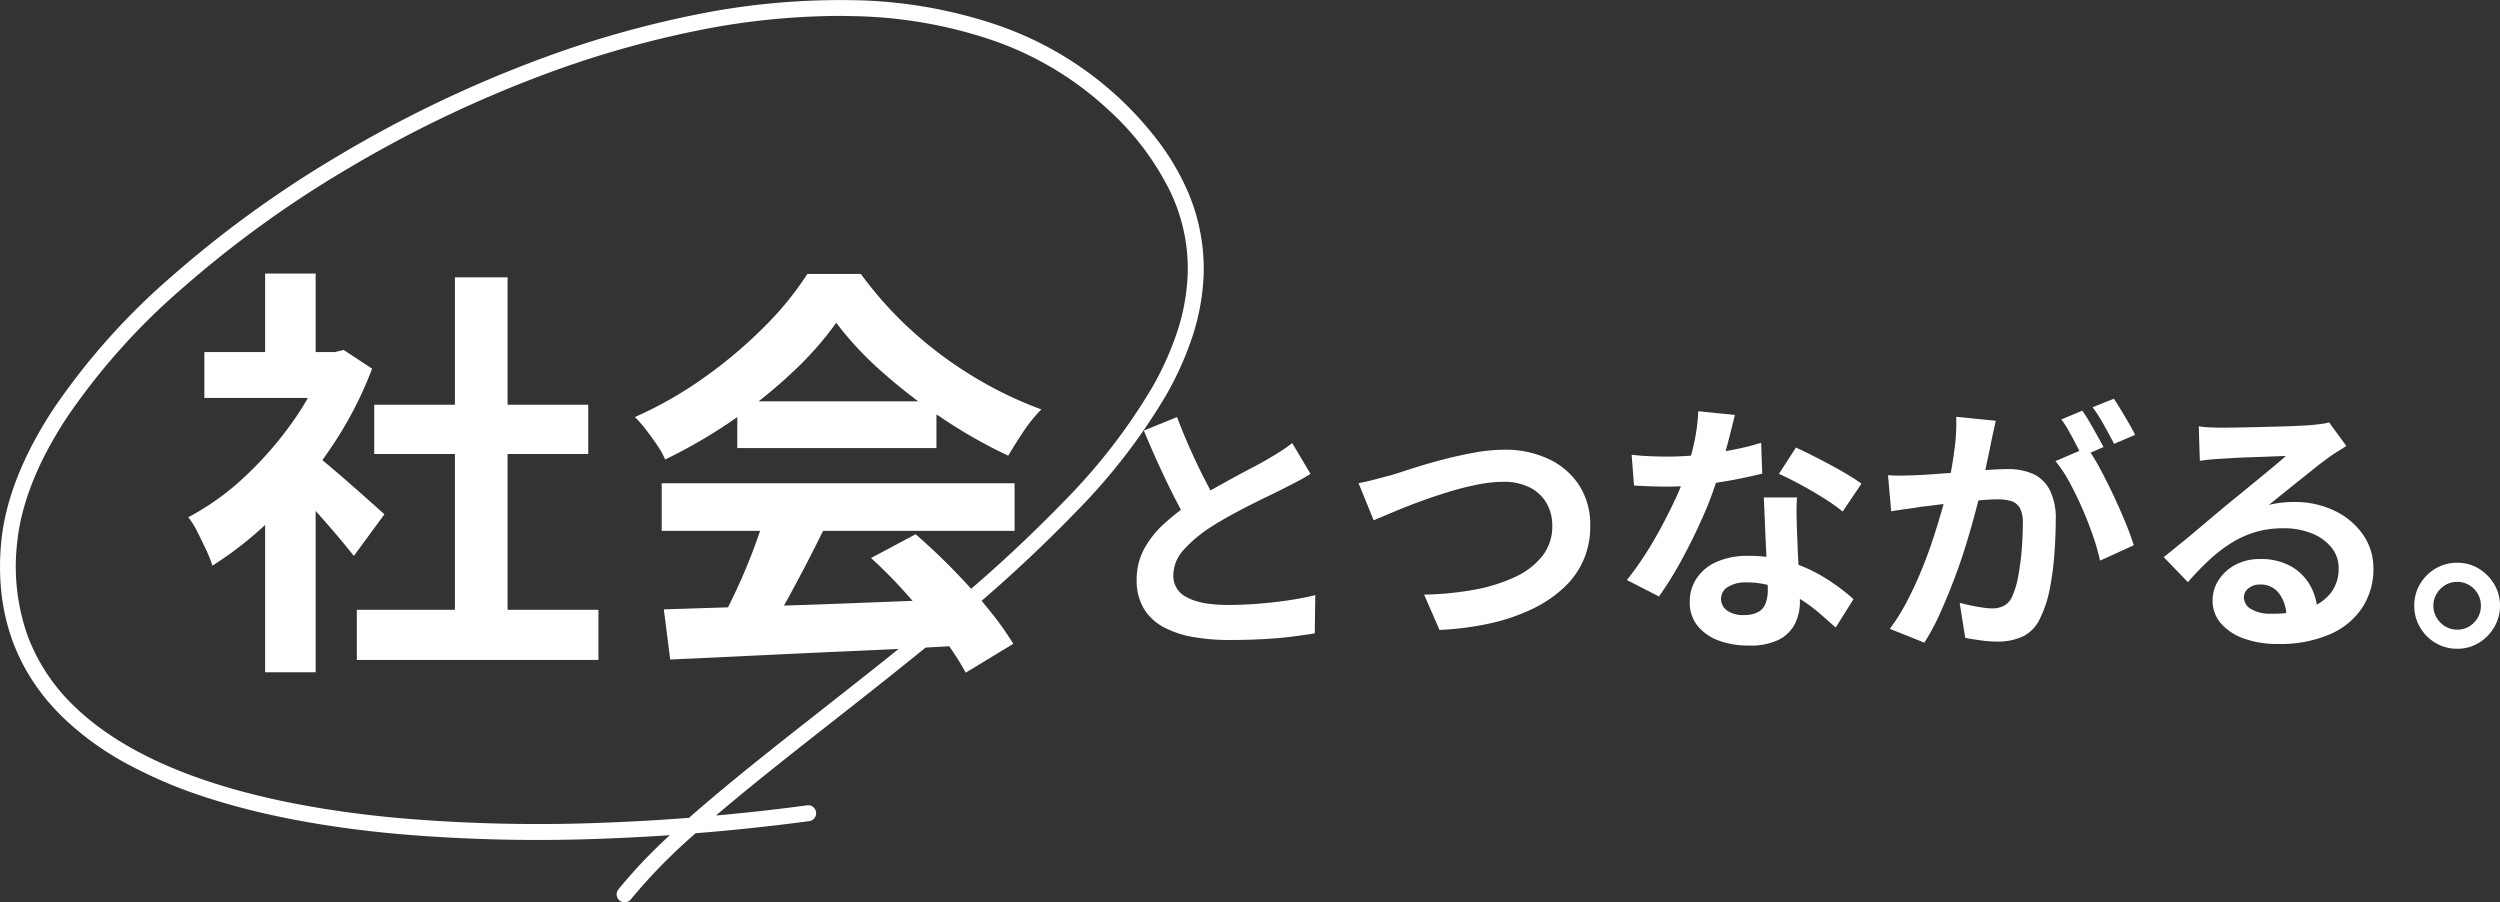
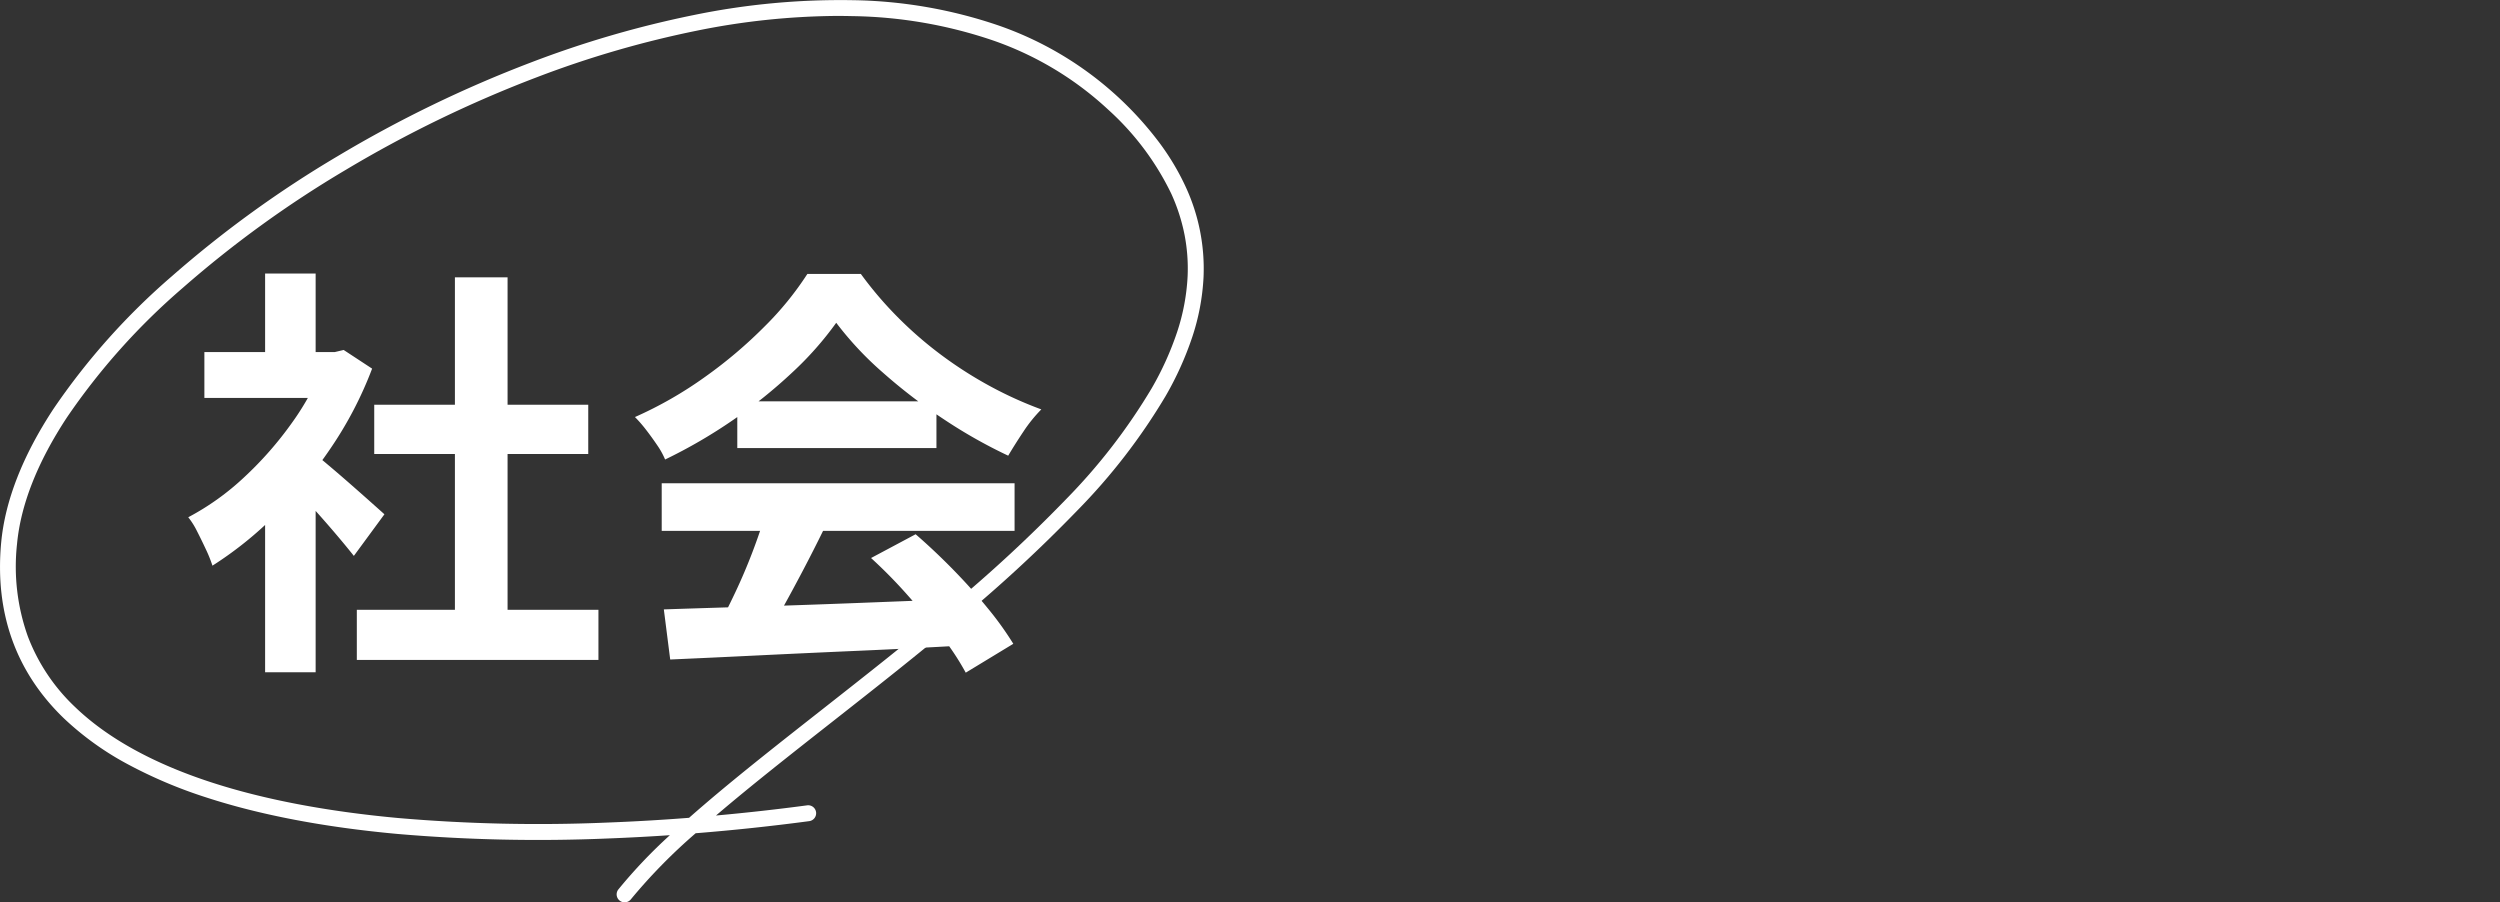
<svg xmlns="http://www.w3.org/2000/svg" width="471" height="170" viewBox="0 0 471 170">
  <rect x="0" y="0" width="471" height="170" fill="#333333" stroke="none" />
  <g id="グループ_4531" data-name="グループ 4531" transform="translate(18955.5 21921.547)">
-     <path id="パス_1772" data-name="パス 1772" d="M41.65-29.15q-1.1.7-2.325,1.35T36.7-26.45q-1.15.6-2.825,1.4t-3.6,1.775q-1.925.975-3.875,2.05T22.75-19.05a24.816,24.816,0,0,0-5.025,4.25A7.2,7.2,0,0,0,15.8-9.95a4.45,4.45,0,0,0,2.6,4.075Q21-4.45,26.2-4.45q2.6,0,5.525-.225t5.775-.65q2.85-.425,5.05-.975L42.45.9q-2.1.35-4.575.65T32.525,2q-2.875.15-6.125.15a38.925,38.925,0,0,1-6.925-.575A18.28,18.28,0,0,1,13.925-.3a9.6,9.6,0,0,1-3.7-3.5A10.292,10.292,0,0,1,8.9-9.2,12.036,12.036,0,0,1,10.3-15a18.042,18.042,0,0,1,3.825-4.8,46.635,46.635,0,0,1,5.325-4.15q1.8-1.2,3.8-2.325t3.925-2.175q1.925-1.05,3.6-1.925T33.55-31.9q1.45-.85,2.55-1.55a23.889,23.889,0,0,0,2.1-1.5ZM16.5-39.85q1.25,3.3,2.625,6.35t2.75,5.7q1.375,2.65,2.525,4.75L18.75-19.7q-1.35-2.3-2.8-5.15t-2.9-6.025Q11.6-34.05,10.25-37.3ZM50.7-27.4q1.4-.25,3.1-.7t3.05-.8q1.45-.45,3.925-1.25t5.475-1.6q3-.8,6.125-1.375A32.306,32.306,0,0,1,78.2-33.7,19.194,19.194,0,0,1,86.4-32a13.9,13.9,0,0,1,5.8,4.9,13.756,13.756,0,0,1,2.15,7.85,15.746,15.746,0,0,1-1.25,6.3,15.685,15.685,0,0,1-3.675,5.2,23.648,23.648,0,0,1-5.875,4,36.347,36.347,0,0,1-7.875,2.725A54.553,54.553,0,0,1,65.95.25L63.05-6.4a57.248,57.248,0,0,0,9.475-.925,31.242,31.242,0,0,0,7.675-2.4A13.909,13.909,0,0,0,85.35-13.7a8.987,8.987,0,0,0,1.85-5.65,8.5,8.5,0,0,0-1.05-4.225,7.5,7.5,0,0,0-3.125-2.975,10.724,10.724,0,0,0-5.075-1.1,25.121,25.121,0,0,0-4.85.525,55.1,55.1,0,0,0-5.425,1.375q-2.775.85-5.425,1.825T57.35-22q-2.25.95-3.8,1.6Zm51.45-5.35q1.6.2,3.425.275t3.225.075a57.237,57.237,0,0,0,6.275-.35q3.175-.35,6.125-.925A50.218,50.218,0,0,0,126.55-35l.2,5.8q-2.15.55-5.125,1.125t-6.275.95a57.541,57.541,0,0,1-6.5.375q-1.5,0-3.05-.05t-3.2-.15Zm19.45-7.5q-.3,1.25-.8,3.25t-1.125,4.2q-.625,2.2-1.325,4.35a67.551,67.551,0,0,1-2.9,7.65q-1.8,4.05-3.9,7.9a66.168,66.168,0,0,1-4.25,6.85l-6.05-3.1a54.083,54.083,0,0,0,3.35-4.65q1.65-2.55,3.1-5.25t2.625-5.225A46.971,46.971,0,0,0,112.2-28.85a48.992,48.992,0,0,0,1.675-5.925,34.081,34.081,0,0,0,.825-6.175ZM133.3-24.7q-.1,1.6-.075,3.175T133.3-18.3q.05,1.15.125,2.925t.175,3.75q.1,1.975.175,3.75t.075,2.825a9.1,9.1,0,0,1-.95,4.175A6.872,6.872,0,0,1,129.875,2.1,12.219,12.219,0,0,1,124.2,3.2a16.044,16.044,0,0,1-5.6-.925,9.16,9.16,0,0,1-4-2.75,6.967,6.967,0,0,1-1.5-4.575,7.872,7.872,0,0,1,1.3-4.425,8.67,8.67,0,0,1,3.775-3.1A14.372,14.372,0,0,1,124.15-13.7a25.64,25.64,0,0,1,8.1,1.225A29.125,29.125,0,0,1,138.9-9.35a39.027,39.027,0,0,1,5.05,3.8L140.6-.2q-1.35-1.2-3.075-2.7a28.577,28.577,0,0,0-3.85-2.8,23.257,23.257,0,0,0-4.6-2.15,16.286,16.286,0,0,0-5.325-.85,6.22,6.22,0,0,0-3.45.85,2.545,2.545,0,0,0-1.3,2.2,2.683,2.683,0,0,0,1.125,2.25,5.176,5.176,0,0,0,3.175.85,5.414,5.414,0,0,0,2.7-.575,3.1,3.1,0,0,0,1.4-1.65,6.916,6.916,0,0,0,.4-2.425q0-1.15-.1-3.25t-.225-4.65q-.125-2.55-.225-5.1t-.2-4.5Zm8.6,2.65a34.325,34.325,0,0,0-3.6-2.55q-2.15-1.35-4.425-2.575T129.9-29.15l3.2-4.95q1.35.6,3.075,1.475t3.5,1.825q1.775.95,3.3,1.875T145.45-27.3Zm28.85-17.1q-.2.95-.45,2.075T169.85-35q-.2,1.1-.5,2.475t-.575,2.75Q168.5-28.4,168.2-27.1q-.5,2.15-1.25,5t-1.75,6.125q-1,3.275-2.25,6.575T160.3-2.975a43.184,43.184,0,0,1-3,5.625L150.8.05a39.011,39.011,0,0,0,3.275-5.275q1.525-2.925,2.775-6t2.225-6.1q.975-3.025,1.7-5.625T161.9-27.4q.7-3.4,1.1-6.55a36.862,36.862,0,0,0,.3-5.95Zm17.2,5.05a35.21,35.21,0,0,1,2.475,4.025Q191.7-27.7,192.95-25.05t2.25,5.1q1,2.45,1.55,4.25l-6.35,2.9a40.86,40.86,0,0,0-1.325-4.65Q188.2-20,187.05-22.625T184.625-27.6A23.519,23.519,0,0,0,182-31.55Zm-37.5,5.2q1.35.1,2.675.075T155.8-28.9q1.25-.05,3-.175t3.725-.275q1.975-.15,3.975-.325t3.7-.275q1.7-.1,2.8-.1a11.652,11.652,0,0,1,4.7.875,6.67,6.67,0,0,1,3.175,2.975,11.705,11.705,0,0,1,1.175,5.7q0,2.95-.25,6.4a53.934,53.934,0,0,1-.875,6.6A21.244,21.244,0,0,1,179.2-2.15a7.061,7.061,0,0,1-3.275,3.6,11.242,11.242,0,0,1-4.925,1,22.685,22.685,0,0,1-3.05-.225Q166.3,2,165,1.75l-1.05-6.6q.95.25,2.125.5t2.25.4a13.114,13.114,0,0,0,1.725.15,4.858,4.858,0,0,0,2.2-.475A3.555,3.555,0,0,0,173.8-5.95a15.679,15.679,0,0,0,1.15-3.75,46.084,46.084,0,0,0,.675-4.975q.225-2.675.225-5.125a5.864,5.864,0,0,0-.575-2.95,2.817,2.817,0,0,0-1.65-1.275A9.171,9.171,0,0,0,171-24.35q-1.15,0-3.1.175t-4.175.4q-2.225.225-4.125.475t-2.95.35q-1.1.2-2.775.425t-2.825.425Zm36.6-12.15q.65.9,1.375,2.15t1.425,2.5q.7,1.25,1.2,2.2L187-32.45q-.5-1.05-1.15-2.3t-1.35-2.5a17.2,17.2,0,0,0-1.4-2.15ZM193-43.3q.65.95,1.4,2.2t1.475,2.5q.725,1.25,1.125,2.1l-3.95,1.7q-.8-1.55-1.9-3.525A29.923,29.923,0,0,0,189-41.7Zm16,5.2q1.05.15,2.25.2t2.3.05q.8,0,2.4-.025t3.625-.075l4.025-.1q2-.05,3.625-.125t2.525-.125q1.55-.15,2.45-.275a8.109,8.109,0,0,0,1.35-.275l3.25,4.45q-.85.55-1.75,1.1a20.34,20.34,0,0,0-1.75,1.2q-1,.7-2.4,1.825T227.925-27.9q-1.575,1.25-3.05,2.45T222.2-23.3a19.183,19.183,0,0,1,2.4-.425,21.735,21.735,0,0,1,2.35-.125,17.135,17.135,0,0,1,7.625,1.65,13.735,13.735,0,0,1,5.35,4.475A11.022,11.022,0,0,1,241.9-11.25a13.215,13.215,0,0,1-2,7.15A13.8,13.8,0,0,1,233.875,1,23.573,23.573,0,0,1,223.8,2.9a18.269,18.269,0,0,1-6.225-1A10.216,10.216,0,0,1,213.2-.95a6.439,6.439,0,0,1-1.6-4.35,7.015,7.015,0,0,1,1.125-3.825A8.361,8.361,0,0,1,215.875-12a9.64,9.64,0,0,1,4.675-1.1,11.456,11.456,0,0,1,5.825,1.375,9.543,9.543,0,0,1,3.65,3.675A10.652,10.652,0,0,1,231.35-3l-5.85.8a7.147,7.147,0,0,0-1.375-4.425A4.269,4.269,0,0,0,220.6-8.3a3.349,3.349,0,0,0-2.25.725A2.155,2.155,0,0,0,217.5-5.9a2.553,2.553,0,0,0,1.4,2.25,6.961,6.961,0,0,0,3.65.85,21.182,21.182,0,0,0,7.1-1.025,8.862,8.862,0,0,0,4.275-2.95,7.476,7.476,0,0,0,1.425-4.575,6.1,6.1,0,0,0-1.375-3.95,9.017,9.017,0,0,0-3.725-2.65,14.035,14.035,0,0,0-5.3-.95,18.275,18.275,0,0,0-5.3.725,18.778,18.778,0,0,0-4.525,2.05,27.694,27.694,0,0,0-4.15,3.2A53.733,53.733,0,0,0,206.95-8.75l-4.55-4.7q1.35-1.1,3.05-2.475t3.475-2.875q1.775-1.5,3.35-2.825t2.675-2.225q1.05-.85,2.45-2t2.9-2.375q1.5-1.225,2.85-2.35T225.4-32.5q-.75,0-1.95.05t-2.625.1l-2.85.1q-1.425.05-2.65.125L213.3-32q-1,.05-2.1.15t-2,.25Zm48.65,25.7a7.7,7.7,0,0,1,4.1,1.1,8.545,8.545,0,0,1,2.9,2.925,7.741,7.741,0,0,1,1.1,4.075,7.78,7.78,0,0,1-1.1,4.05,8.476,8.476,0,0,1-2.9,2.95,7.7,7.7,0,0,1-4.1,1.1,7.78,7.78,0,0,1-4.05-1.1,8.136,8.136,0,0,1-2.925-2.95A7.918,7.918,0,0,1,249.6-4.3a7.878,7.878,0,0,1,1.075-4.075A8.2,8.2,0,0,1,253.6-11.3,7.78,7.78,0,0,1,257.65-12.4ZM257.7.2a4.25,4.25,0,0,0,3.15-1.325,4.373,4.373,0,0,0,1.3-3.175,4.42,4.42,0,0,0-.6-2.275A4.468,4.468,0,0,0,259.925-8.2a4.327,4.327,0,0,0-2.225-.6,4.288,4.288,0,0,0-2.25.6,4.738,4.738,0,0,0-1.625,1.625A4.285,4.285,0,0,0,253.2-4.3a4.285,4.285,0,0,0,.625,2.275A4.738,4.738,0,0,0,255.45-.4,4.288,4.288,0,0,0,257.7.2Z" transform="translate(-18750.25 -21803.123)" fill="#fff" />
    <path id="パス_1771" data-name="パス 1771" d="M32.8-4.56H78.32V4.88H32.8ZM36.08-43.2H76.4v9.28H36.08Zm15.2-24H61.2V0H51.28ZM4.08-53.12H30.24v8.64H4.08ZM15.52-25.84,25.04-37.2V7.2H15.52Zm0-42.08h9.52v18.8H15.52ZM24-34.48a33.488,33.488,0,0,1,3.08,2.36q1.96,1.64,4.2,3.6t4.08,3.6Q37.2-23.28,38-22.56l-5.76,7.84q-1.2-1.52-2.92-3.56t-3.64-4.2q-1.92-2.16-3.76-4.08t-3.12-3.2Zm2.8-18.64h1.84l1.68-.4L35.68-50a71.555,71.555,0,0,1-7.76,14.92A84.226,84.226,0,0,1,17.36-22.32,69.145,69.145,0,0,1,5.6-12.88a25.545,25.545,0,0,0-1.24-3.08q-.84-1.8-1.68-3.44A14.27,14.27,0,0,0,1.04-22,48.571,48.571,0,0,0,11.6-29.56a66.693,66.693,0,0,0,9.04-10.32A49.061,49.061,0,0,0,26.8-51.44ZM90.64-4.64q7.12-.24,16.52-.52t19.76-.68q10.36-.4,20.44-.8l-.32,8.8q-9.76.56-19.8,1t-19.08.88q-9.04.44-16.32.76Zm-.4-23.76h66.48v8.96H90.24Zm14.24-15.44H142v8.8H104.48Zm5.28,21.28,10.96,2.96q-1.84,3.76-3.88,7.64t-4,7.4q-1.96,3.52-3.72,6.24l-8.4-2.8q1.6-2.96,3.36-6.68t3.24-7.6Q108.8-19.28,109.76-22.56Zm19.92,8.24,8.4-4.48q3.6,3.12,7.12,6.72t6.48,7.24a60.255,60.255,0,0,1,4.8,6.68l-8.96,5.44A49.005,49.005,0,0,0,143,.44q-2.92-3.8-6.4-7.72A91.523,91.523,0,0,0,129.68-14.32Zm-6.56-44.32a62.071,62.071,0,0,1-8.24,9.32,93.355,93.355,0,0,1-11.2,9,96.249,96.249,0,0,1-12.8,7.44,14.6,14.6,0,0,0-1.48-2.68q-1-1.48-2.08-2.88a25.341,25.341,0,0,0-2.12-2.44,74.232,74.232,0,0,0,13.2-7.56,86.117,86.117,0,0,0,11.32-9.6,58.7,58.7,0,0,0,7.96-9.8h10.08a69.9,69.9,0,0,0,7.12,8.32,72.815,72.815,0,0,0,8.32,7.16,76.364,76.364,0,0,0,9.08,5.76,72.985,72.985,0,0,0,9.48,4.28,27.179,27.179,0,0,0-3.36,4.16q-1.6,2.4-2.88,4.56a94.335,94.335,0,0,1-12.16-6.88,102.785,102.785,0,0,1-11.48-8.8A62.343,62.343,0,0,1,123.12-58.64Z" transform="translate(-18921.074 -21802.096)" fill="#fff" />
    <path id="パス_1767" data-name="パス 1767" d="M194.253,639.451a1.5,1.5,0,0,1-1.172-2.437,94.989,94.989,0,0,1,9.7-10.213q-5.919.4-11.786.624a309.335,309.335,0,0,1-39.645-.869c-13.7-1.258-25.78-3.566-35.893-6.86a88.006,88.006,0,0,1-14.88-6.3,55.658,55.658,0,0,1-11.935-8.585c-9.086-8.74-13.071-19.887-11.844-33.131.73-7.88,4.048-16.363,9.863-25.212a128.1,128.1,0,0,1,22.351-25.025,208.074,208.074,0,0,1,31.166-22.562,231.811,231.811,0,0,1,36.412-17.655,193.3,193.3,0,0,1,30.694-8.941,136.747,136.747,0,0,1,29.948-2.8,88.911,88.911,0,0,1,27.358,4.727,64.238,64.238,0,0,1,30.317,22,46.422,46.422,0,0,1,5.045,8.422,36.725,36.725,0,0,1,3.372,17.023,42.509,42.509,0,0,1-2.135,11.318,60.521,60.521,0,0,1-5.027,11.117,113.534,113.534,0,0,1-16.635,21.55,274.583,274.583,0,0,1-22.176,20.519c-7.885,6.635-16.031,13.034-23.908,19.222-7.935,6.234-15.434,12.124-21.976,17.712,5.723-.516,11.456-1.156,17.169-1.918a1.5,1.5,0,0,1,.4,2.977c-7.12.949-14.273,1.711-21.4,2.281a103.936,103.936,0,0,0-12.2,12.443A1.5,1.5,0,0,1,194.253,639.451Zm40.157-167a136.6,136.6,0,0,0-26.545,2.779,190.3,190.3,0,0,0-30.216,8.8,228.807,228.807,0,0,0-35.939,17.427A205.07,205.07,0,0,0,110.994,523.7a125.126,125.126,0,0,0-21.83,24.425c-5.542,8.433-8.7,16.454-9.382,23.838a39.144,39.144,0,0,0,2.042,17.389,35.765,35.765,0,0,0,8.893,13.3c6.081,5.85,14.716,10.624,25.665,14.191,9.9,3.225,21.757,5.488,35.239,6.725a306.382,306.382,0,0,0,39.258.858q7.708-.291,15.517-.9,1.425-1.259,2.98-2.588c6.623-5.665,14.2-11.614,22.214-17.912,7.857-6.172,15.982-12.555,23.829-19.158a271.683,271.683,0,0,0,21.933-20.291,110.62,110.62,0,0,0,16.2-20.971,57.519,57.519,0,0,0,4.78-10.56,39.508,39.508,0,0,0,1.989-10.516,33.353,33.353,0,0,0-.571-7.814,34.861,34.861,0,0,0-2.532-7.828A51.449,51.449,0,0,0,285.352,490.1a61.3,61.3,0,0,0-21.764-13.055,85.931,85.931,0,0,0-26.436-4.557Q235.793,472.455,234.41,472.455Z" transform="translate(-19032.076 -22390.998)" fill="#fff" />
  </g>
</svg>